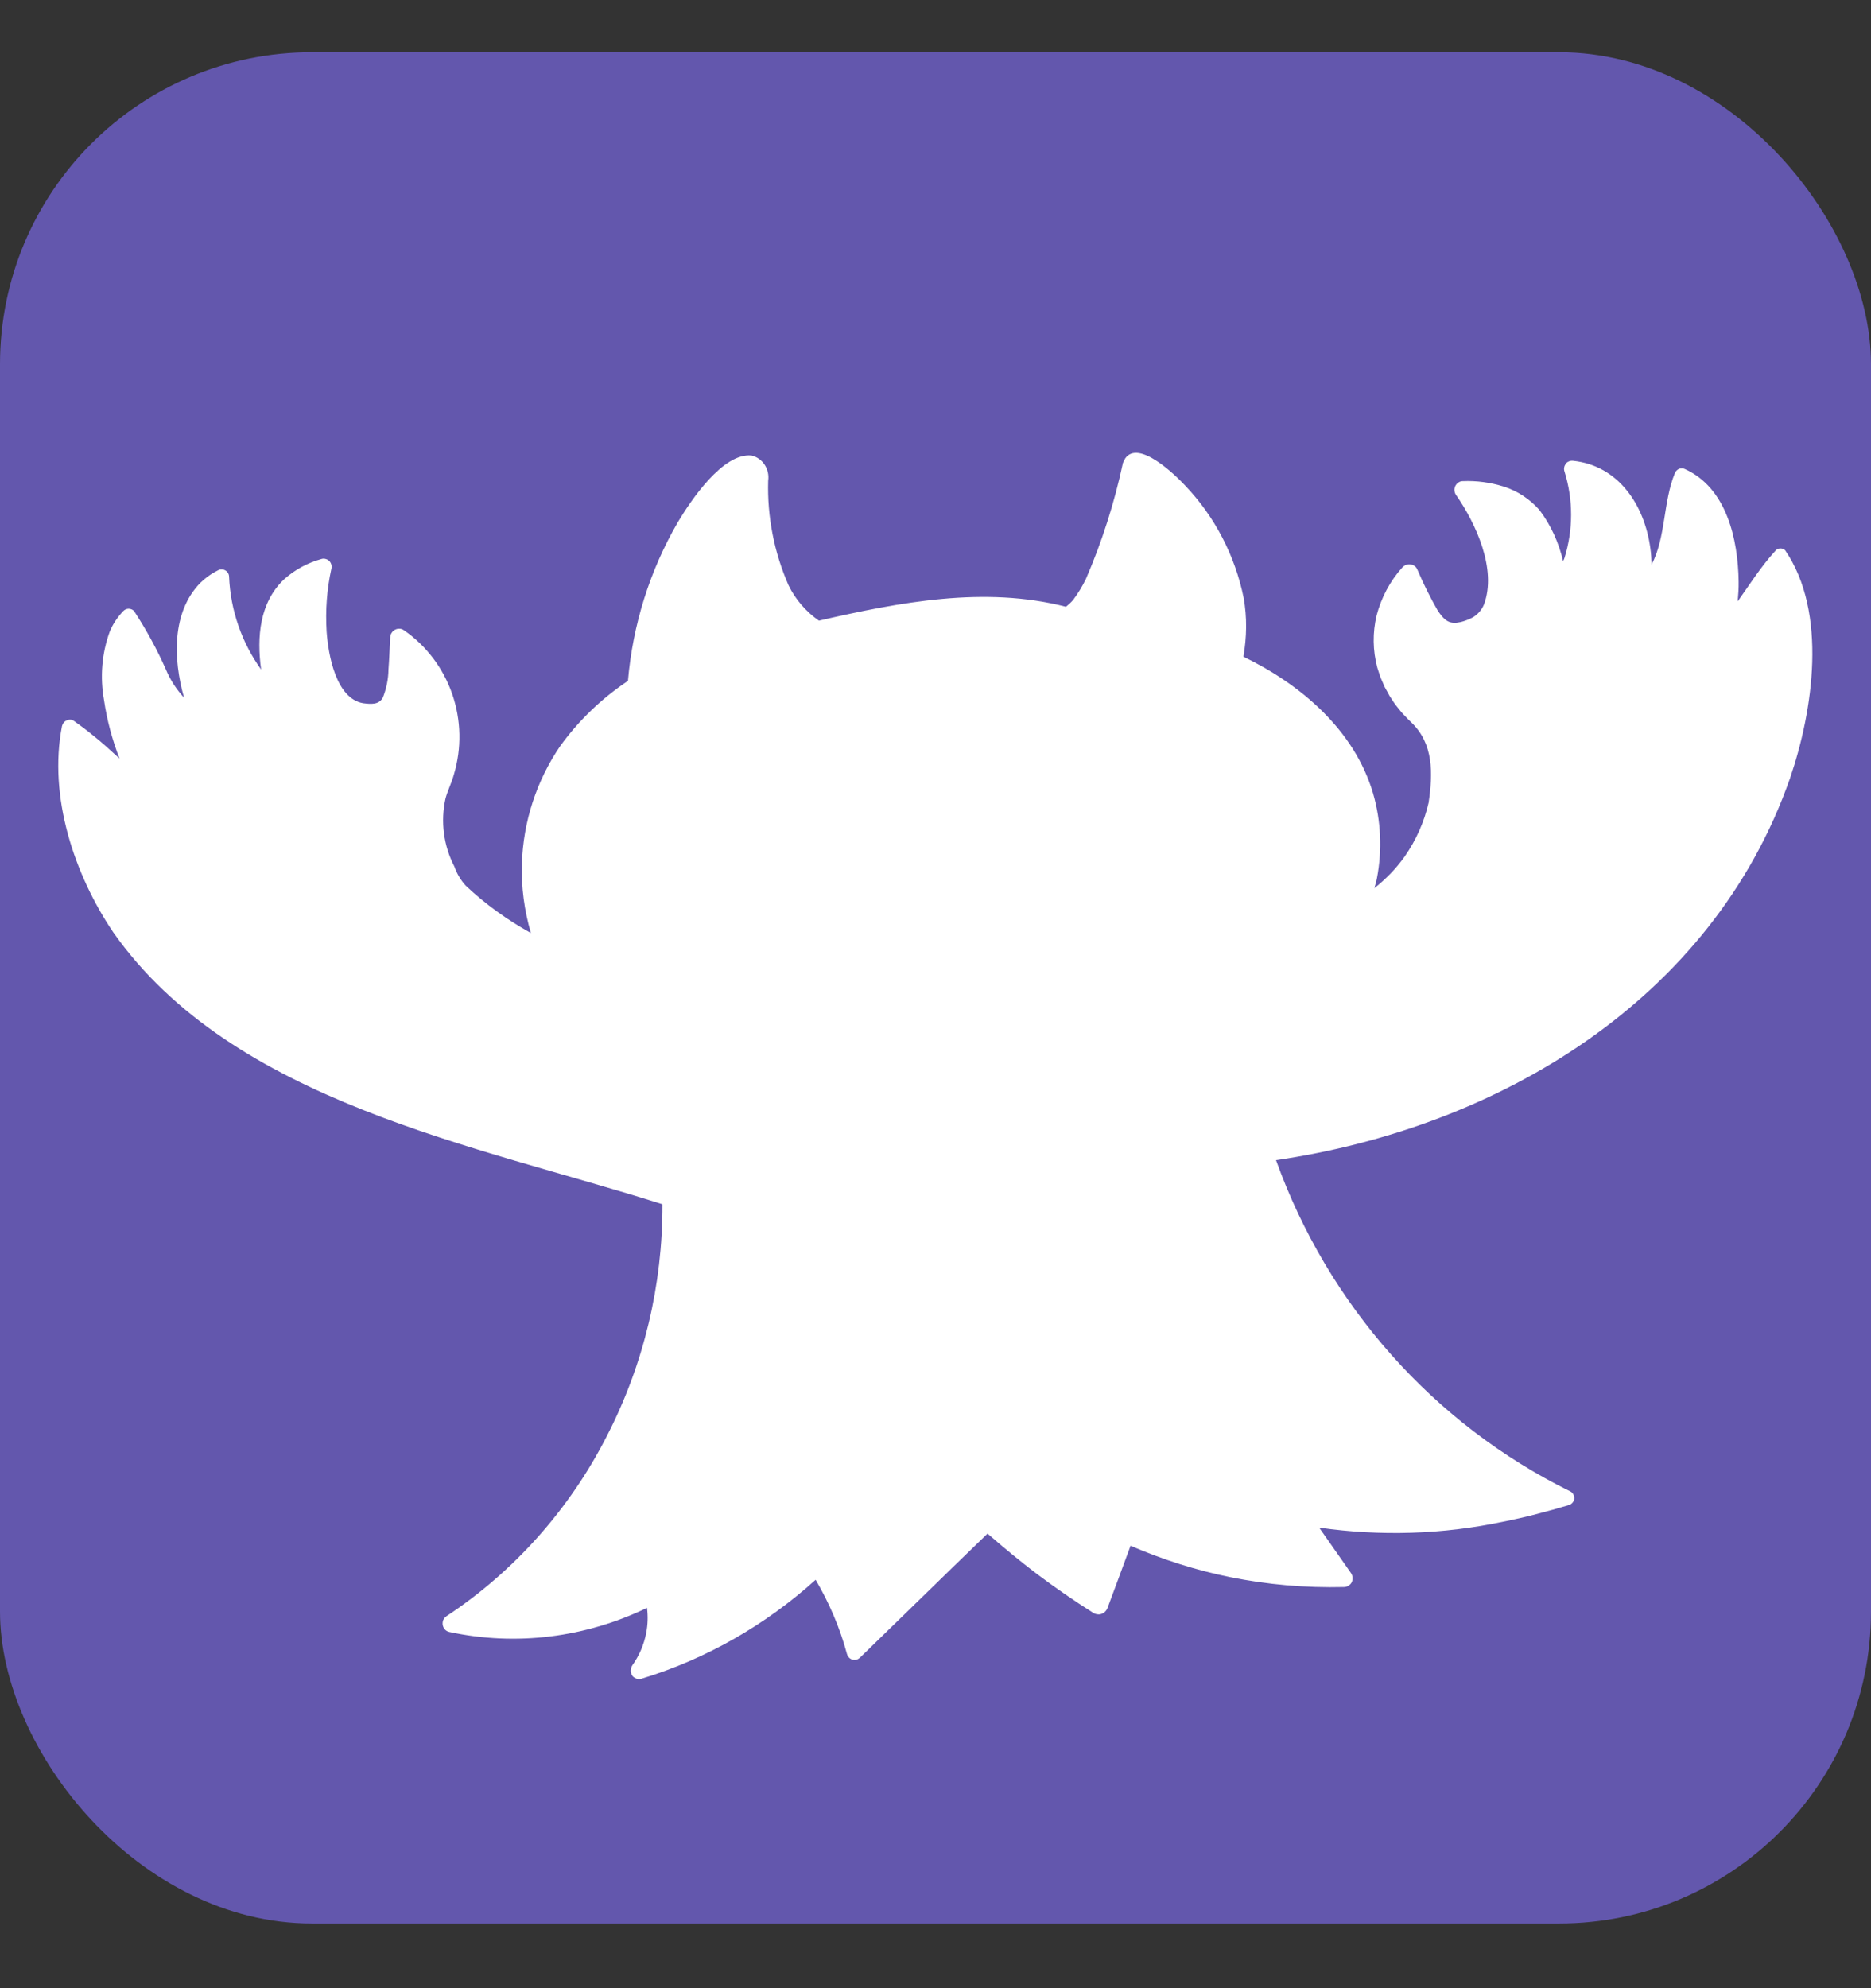
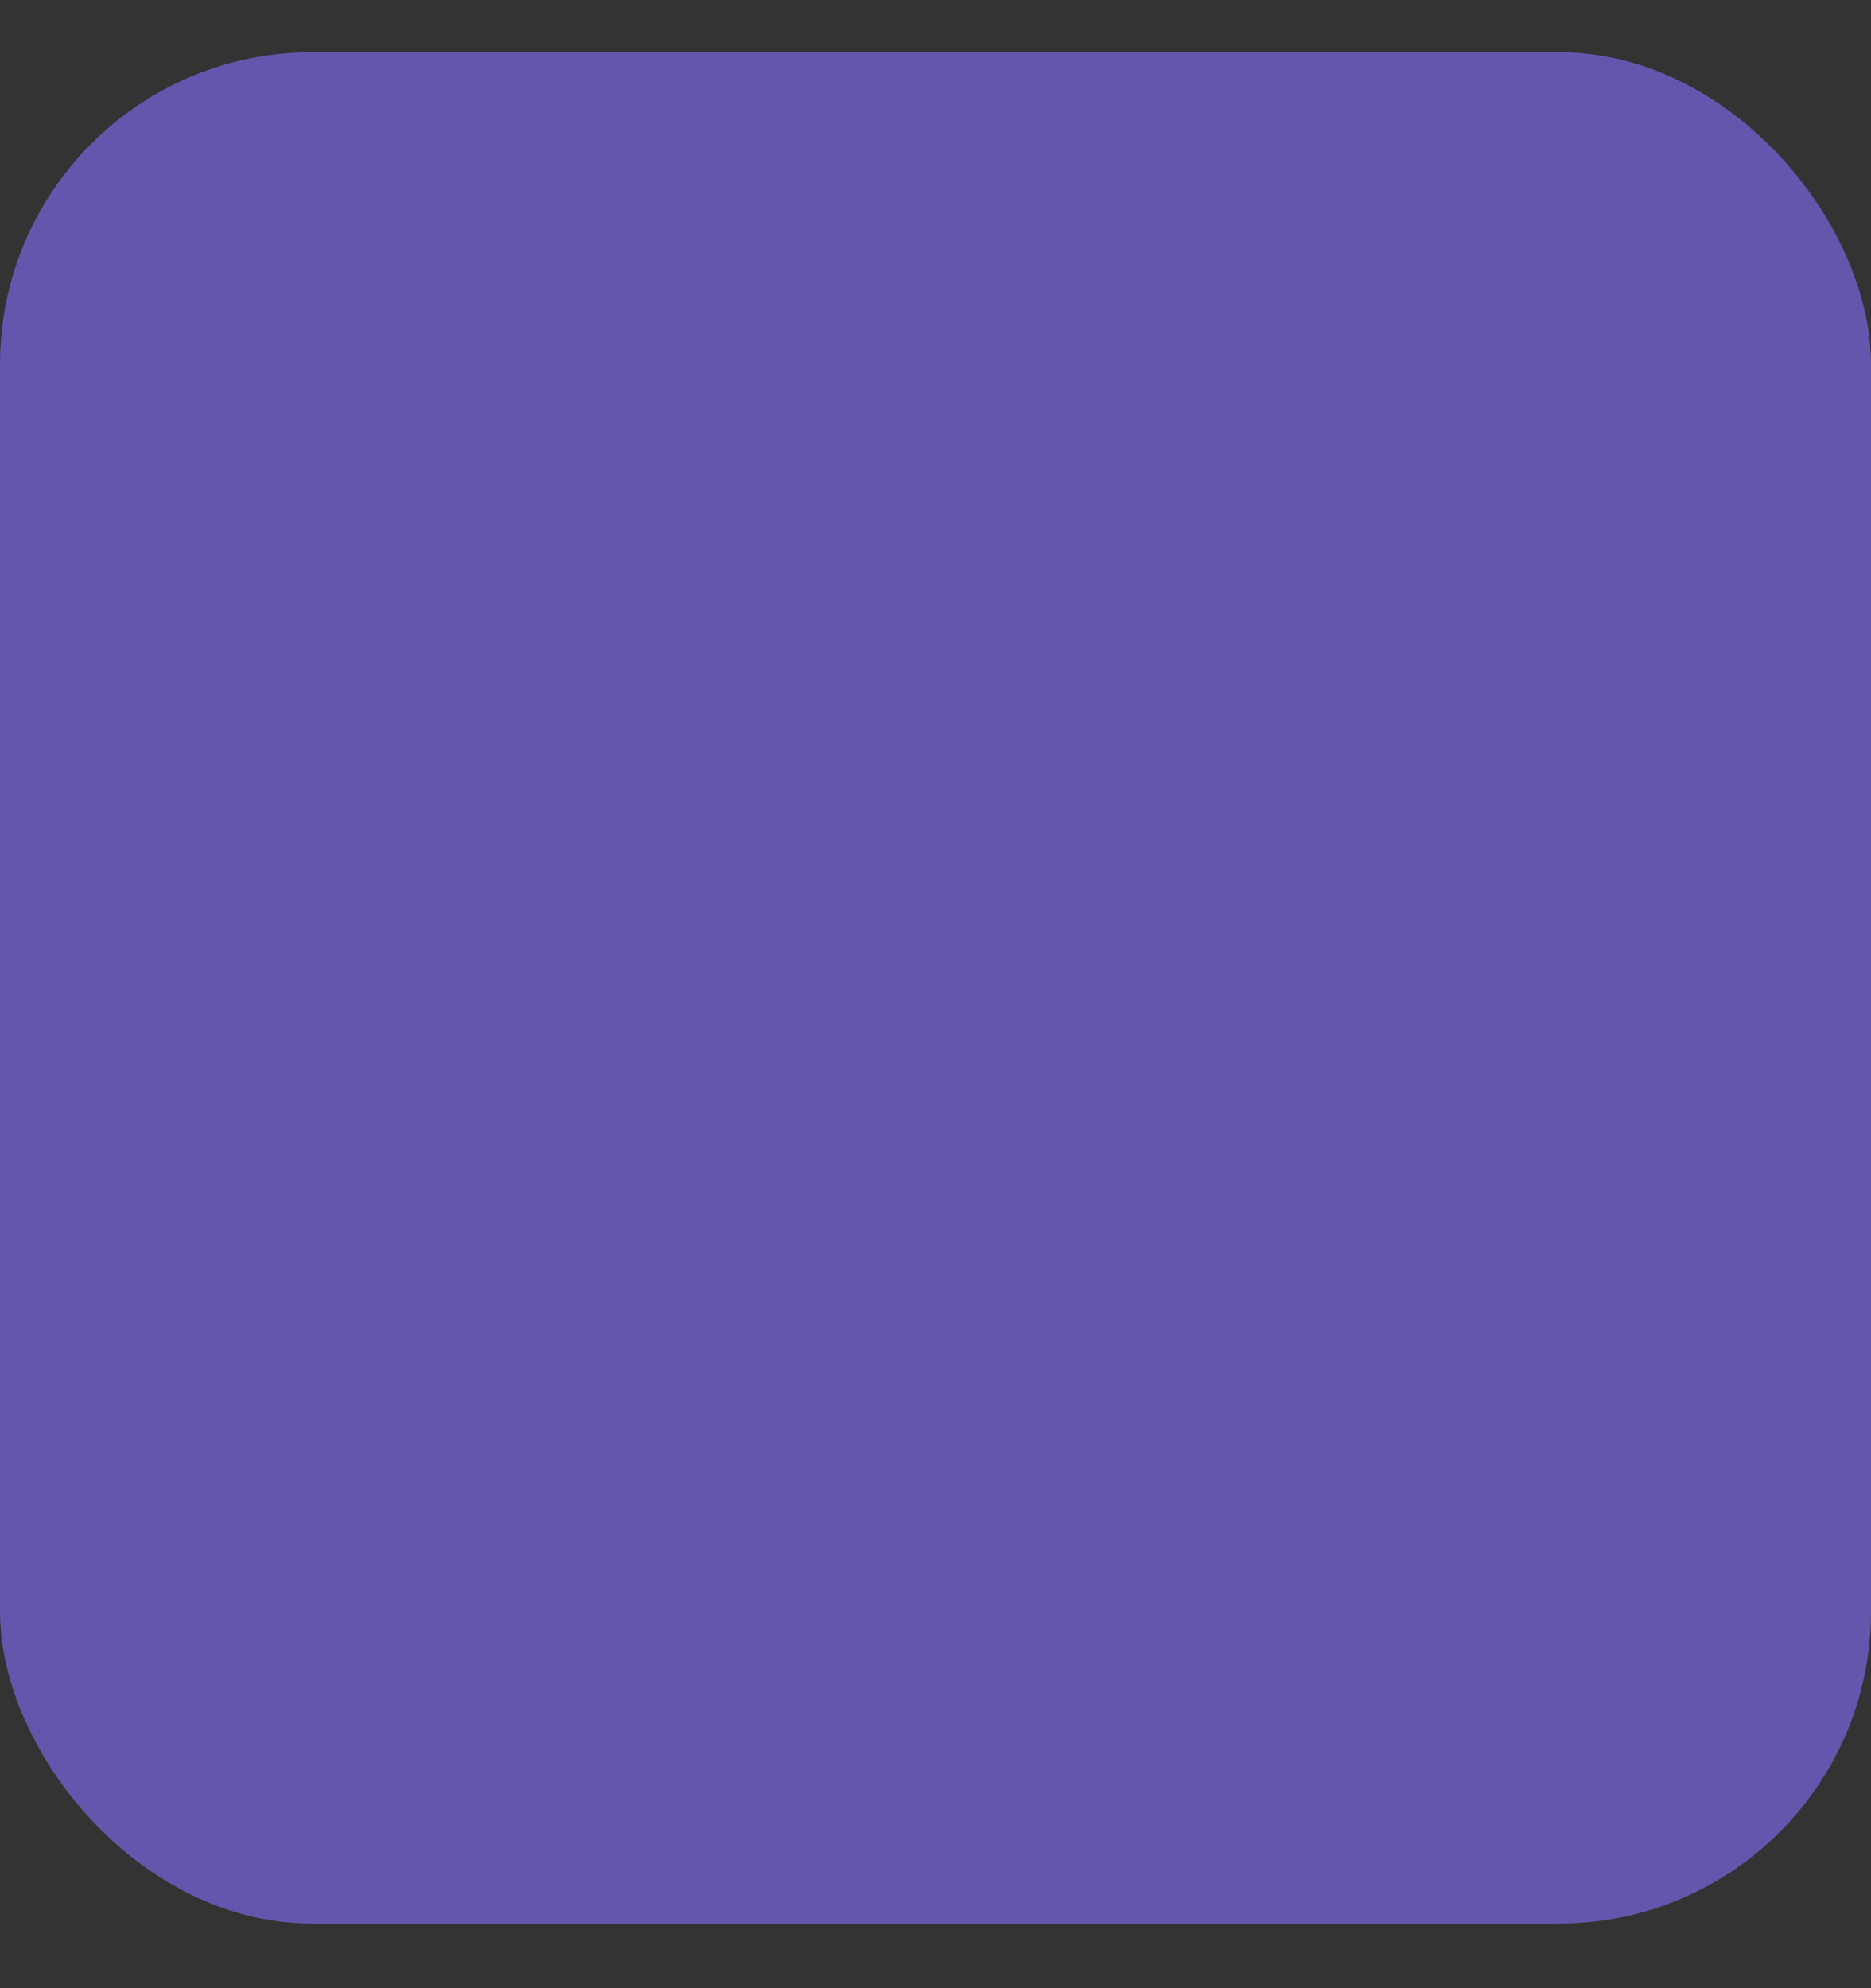
<svg xmlns="http://www.w3.org/2000/svg" width="16" height="17" viewBox="0 0 16 17" fill="none">
  <rect x="0" y="0" width="16" height="17" fill="#333333" stroke="none" />
  <rect y="0.447" width="16" height="16" rx="2.667" fill="#6357AD" />
-   <path d="M9.622 3.92C9.736 3.756 10.05 4.06 10.136 4.153C10.388 4.417 10.561 4.75 10.635 5.111C10.665 5.278 10.662 5.448 10.633 5.615C11.12 5.85 11.582 6.24 11.742 6.784C11.81 7.019 11.821 7.268 11.775 7.509C11.77 7.538 11.76 7.566 11.753 7.594C11.851 7.517 11.939 7.427 12.012 7.324C12.109 7.185 12.179 7.029 12.217 6.863C12.253 6.615 12.262 6.359 12.066 6.174C12.045 6.155 12.007 6.113 11.987 6.093C11.967 6.066 11.934 6.03 11.916 6.001L11.884 5.952C11.875 5.934 11.85 5.891 11.841 5.874L11.829 5.846L11.806 5.793L11.787 5.736L11.778 5.708C11.739 5.563 11.737 5.41 11.772 5.263C11.812 5.11 11.887 4.968 11.993 4.851C12.007 4.836 12.026 4.826 12.047 4.825C12.068 4.824 12.088 4.831 12.104 4.845C12.111 4.852 12.117 4.861 12.121 4.871C12.172 4.991 12.23 5.108 12.295 5.221C12.335 5.279 12.372 5.328 12.443 5.325H12.453L12.491 5.319C12.527 5.31 12.562 5.296 12.595 5.279C12.638 5.253 12.672 5.214 12.691 5.167C12.801 4.869 12.623 4.479 12.452 4.233C12.444 4.222 12.439 4.209 12.438 4.195C12.436 4.181 12.44 4.168 12.445 4.156C12.451 4.144 12.46 4.133 12.471 4.126C12.482 4.118 12.495 4.114 12.509 4.114C12.627 4.109 12.745 4.125 12.858 4.16C12.976 4.197 13.082 4.267 13.164 4.36C13.263 4.49 13.33 4.64 13.367 4.798C13.371 4.789 13.376 4.78 13.379 4.77C13.454 4.53 13.454 4.272 13.379 4.032C13.375 4.021 13.374 4.009 13.376 3.998C13.378 3.986 13.383 3.975 13.39 3.965C13.397 3.956 13.406 3.949 13.417 3.945C13.428 3.94 13.44 3.939 13.451 3.94C13.84 3.98 14.063 4.317 14.113 4.687C14.12 4.733 14.122 4.78 14.124 4.827C14.246 4.596 14.222 4.29 14.323 4.045C14.326 4.037 14.331 4.03 14.337 4.024C14.343 4.018 14.35 4.013 14.357 4.009C14.365 4.006 14.373 4.005 14.381 4.005C14.389 4.004 14.398 4.006 14.405 4.009C14.766 4.169 14.863 4.612 14.868 4.973C14.869 5.03 14.865 5.086 14.86 5.142C14.964 4.996 15.061 4.842 15.182 4.71C15.187 4.704 15.193 4.698 15.2 4.695C15.207 4.691 15.215 4.69 15.223 4.689C15.23 4.689 15.238 4.69 15.245 4.692C15.252 4.694 15.259 4.699 15.265 4.704C15.63 5.235 15.505 6.077 15.308 6.653C14.642 8.56 12.805 9.643 10.912 9.92C11.357 11.159 12.259 12.176 13.428 12.752C13.439 12.757 13.448 12.766 13.454 12.777C13.46 12.788 13.463 12.801 13.462 12.814C13.461 12.827 13.456 12.838 13.448 12.848C13.44 12.858 13.429 12.865 13.417 12.869C13.232 12.924 13.045 12.974 12.856 13.011C12.337 13.121 11.805 13.137 11.281 13.062L11.554 13.452C11.561 13.463 11.566 13.476 11.566 13.49C11.567 13.504 11.565 13.518 11.559 13.53C11.553 13.542 11.543 13.552 11.531 13.559C11.52 13.566 11.507 13.57 11.493 13.57C11.166 13.578 10.839 13.55 10.518 13.485C10.226 13.426 9.942 13.335 9.668 13.217C9.607 13.382 9.519 13.622 9.471 13.749C9.467 13.76 9.46 13.771 9.451 13.78C9.443 13.789 9.432 13.795 9.421 13.799C9.409 13.804 9.397 13.805 9.385 13.803C9.373 13.802 9.361 13.798 9.351 13.792C9.182 13.685 9.018 13.572 8.859 13.452C8.717 13.344 8.58 13.23 8.445 13.113C8.15 13.397 7.622 13.914 7.354 14.174C7.345 14.182 7.335 14.188 7.324 14.191C7.313 14.194 7.301 14.194 7.29 14.191C7.279 14.188 7.269 14.182 7.261 14.174C7.253 14.165 7.246 14.155 7.243 14.143C7.183 13.92 7.092 13.707 6.975 13.508C6.545 13.896 6.038 14.186 5.486 14.354C5.477 14.357 5.467 14.358 5.458 14.357C5.449 14.356 5.439 14.353 5.431 14.348C5.423 14.344 5.415 14.338 5.409 14.331C5.403 14.323 5.399 14.314 5.397 14.305C5.393 14.294 5.393 14.282 5.395 14.271C5.397 14.26 5.401 14.249 5.407 14.24C5.466 14.157 5.507 14.063 5.526 13.963C5.54 13.892 5.542 13.819 5.533 13.748C5.007 14.002 4.414 14.077 3.842 13.954C3.828 13.951 3.815 13.944 3.805 13.933C3.795 13.923 3.789 13.909 3.786 13.895C3.784 13.881 3.785 13.866 3.79 13.853C3.796 13.84 3.806 13.828 3.817 13.82C4.398 13.436 4.871 12.904 5.19 12.278C5.505 11.667 5.667 10.987 5.665 10.297C4.073 9.791 1.991 9.426 0.968 7.971C0.634 7.476 0.413 6.811 0.53 6.209C0.533 6.197 0.538 6.187 0.545 6.178C0.552 6.17 0.562 6.163 0.572 6.159C0.583 6.155 0.594 6.153 0.605 6.154C0.616 6.155 0.627 6.16 0.636 6.167C0.688 6.204 0.74 6.242 0.789 6.283C0.863 6.34 0.944 6.415 1.022 6.486C0.96 6.326 0.915 6.159 0.89 5.989C0.854 5.791 0.87 5.588 0.939 5.399C0.966 5.334 1.006 5.275 1.055 5.224C1.067 5.212 1.083 5.205 1.1 5.205C1.117 5.205 1.134 5.212 1.146 5.224C1.25 5.383 1.342 5.551 1.419 5.725C1.456 5.815 1.51 5.896 1.574 5.966C1.479 5.632 1.47 5.233 1.712 4.985C1.758 4.94 1.81 4.903 1.867 4.875C1.877 4.87 1.887 4.868 1.898 4.869C1.908 4.869 1.919 4.872 1.928 4.878C1.937 4.883 1.945 4.891 1.95 4.9C1.956 4.909 1.959 4.921 1.959 4.931C1.971 5.219 2.068 5.495 2.233 5.725C2.195 5.447 2.219 5.151 2.431 4.952C2.522 4.871 2.631 4.812 2.748 4.78C2.76 4.776 2.772 4.776 2.783 4.779C2.795 4.782 2.806 4.787 2.815 4.796C2.823 4.804 2.83 4.815 2.833 4.827C2.836 4.838 2.837 4.85 2.834 4.862C2.795 5.038 2.782 5.219 2.793 5.399C2.807 5.601 2.874 5.974 3.106 6.013C3.173 6.021 3.239 6.028 3.274 5.965C3.304 5.889 3.321 5.808 3.322 5.725C3.329 5.635 3.332 5.541 3.337 5.448C3.338 5.434 3.342 5.421 3.35 5.41C3.357 5.399 3.367 5.39 3.379 5.384C3.391 5.378 3.404 5.375 3.417 5.376C3.43 5.376 3.442 5.381 3.453 5.388C3.645 5.52 3.79 5.712 3.867 5.934C3.944 6.157 3.949 6.398 3.881 6.624C3.863 6.691 3.828 6.76 3.81 6.827C3.766 7.024 3.793 7.231 3.886 7.41C3.907 7.47 3.94 7.526 3.983 7.573C4.151 7.732 4.339 7.866 4.54 7.978C4.484 7.787 4.457 7.588 4.463 7.386C4.474 7.026 4.588 6.676 4.79 6.38C4.949 6.16 5.146 5.971 5.37 5.822C5.411 5.343 5.556 4.88 5.796 4.466C5.908 4.279 6.181 3.87 6.427 3.895C6.473 3.906 6.513 3.934 6.539 3.974C6.565 4.014 6.576 4.063 6.569 4.11C6.56 4.417 6.62 4.723 6.743 5.004C6.802 5.126 6.893 5.23 7.003 5.307C7.692 5.149 8.418 5.009 9.116 5.188C9.138 5.169 9.161 5.15 9.179 5.127C9.22 5.072 9.256 5.013 9.286 4.951C9.424 4.632 9.53 4.299 9.603 3.958L9.622 3.92Z" fill="white" />
</svg>